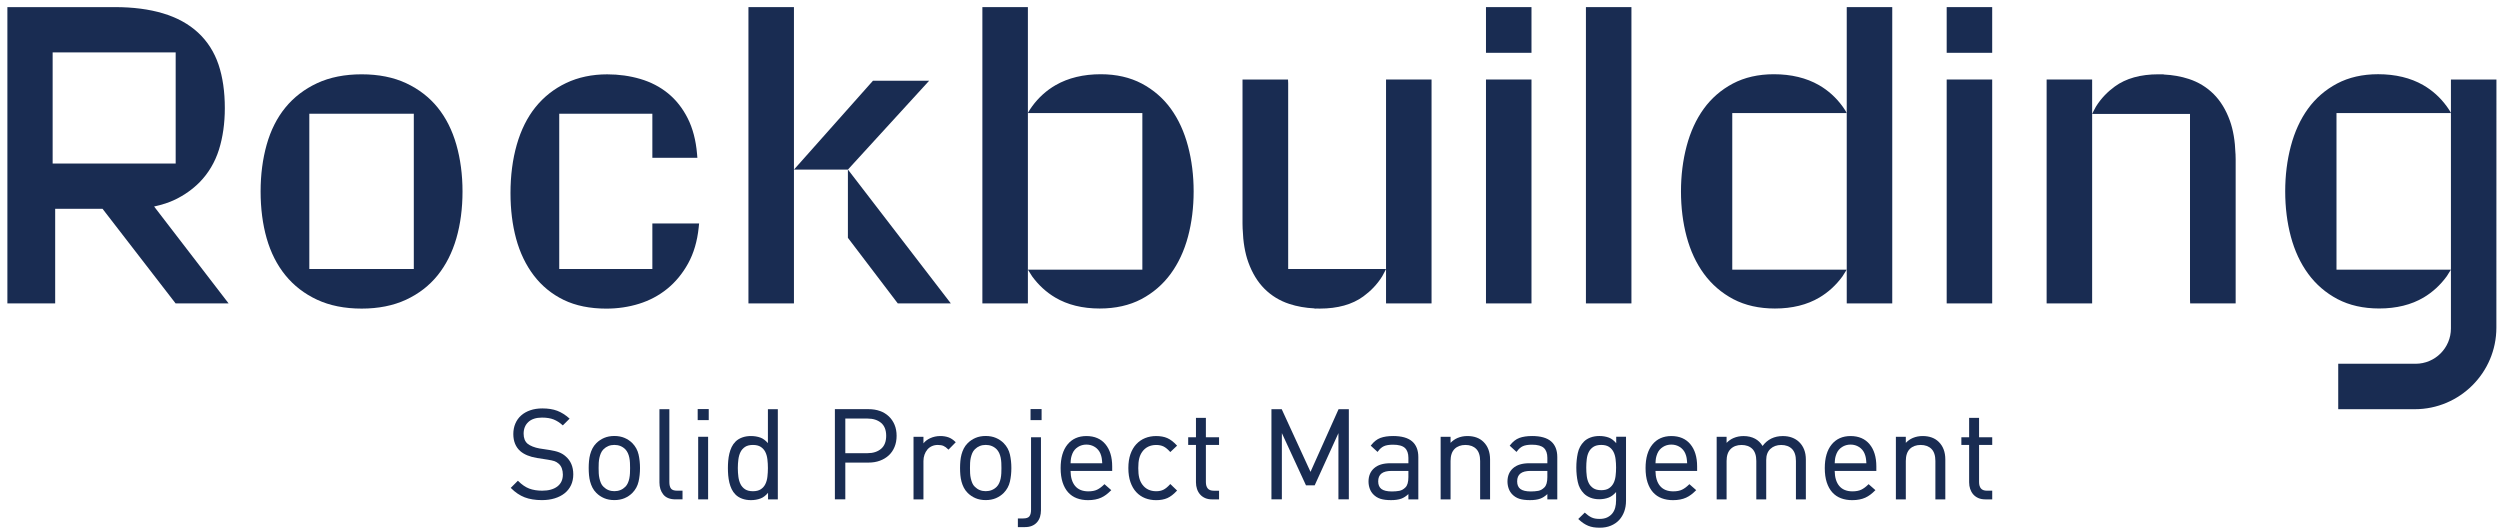
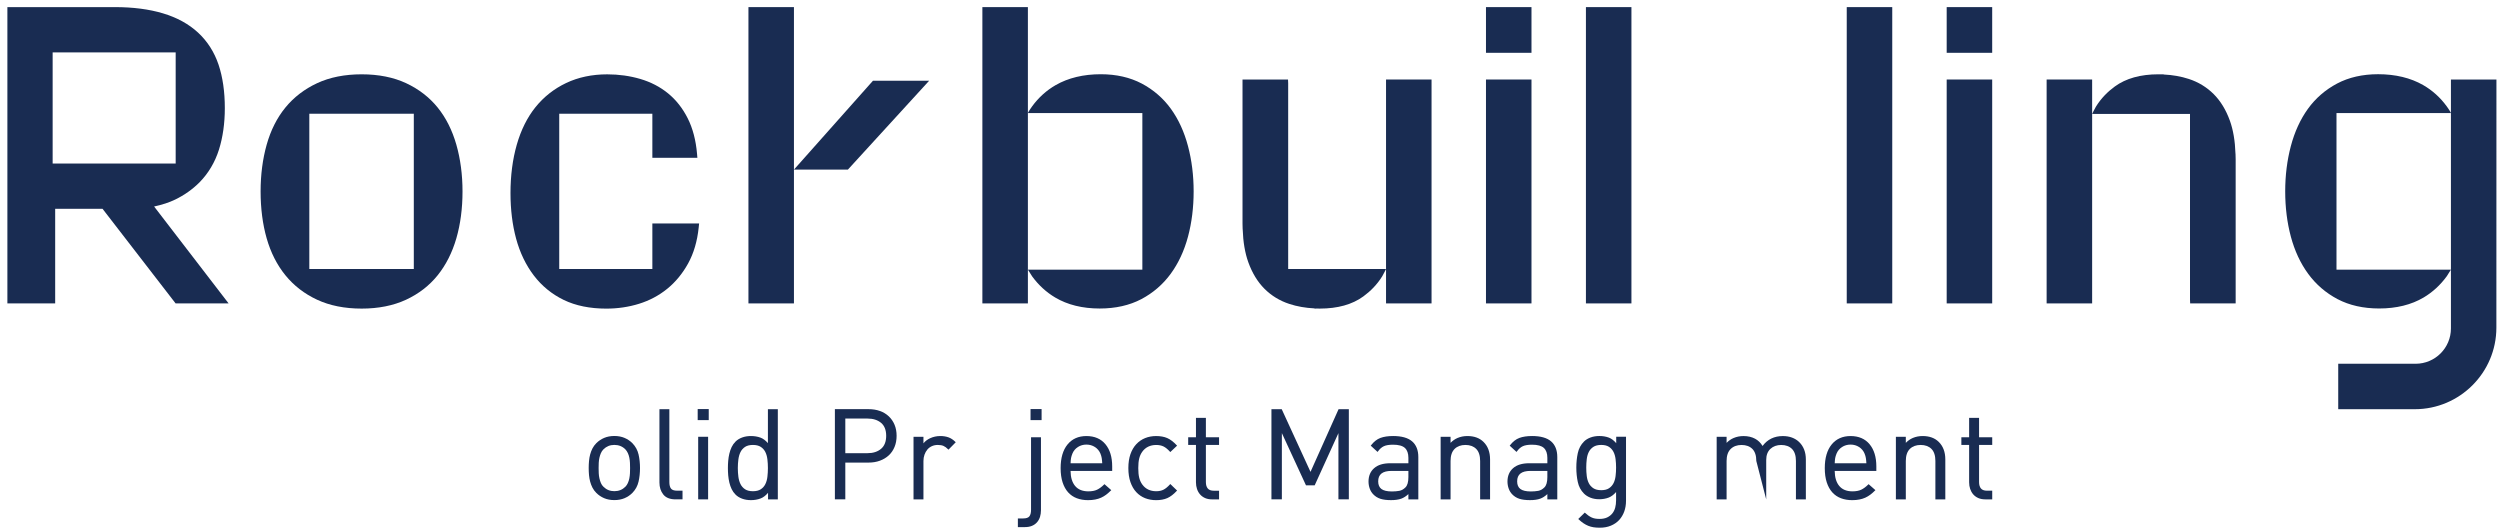
<svg xmlns="http://www.w3.org/2000/svg" width="100%" height="100%" viewBox="0 0 330 70" version="1.1" xml:space="preserve" style="fill-rule:evenodd;clip-rule:evenodd;stroke-linejoin:round;stroke-miterlimit:2;">
  <g transform="matrix(1,0,0,1,-570,-1172)">
    <g>
      <g transform="matrix(1,0,0,1,0,724.992)">
        <rect x="662.094" y="501.005" width="1.459" height="1.458" style="fill:rgb(25,44,82);" />
      </g>
      <g transform="matrix(1,0,0,1,0,724.992)">
        <rect x="706.031" y="501.005" width="1.459" height="1.458" style="fill:rgb(25,44,82);" />
      </g>
      <g transform="matrix(1,0,0,1,644.262,1231.99)">
-         <path d="M0,-0.054C-0.143,-0.14 -0.299,-0.216 -0.463,-0.282C-0.633,-0.349 -0.827,-0.408 -1.043,-0.458C-1.262,-0.509 -1.511,-0.556 -1.783,-0.6L-3.074,-0.798C-3.373,-0.851 -3.668,-0.933 -3.948,-1.043C-4.225,-1.152 -4.456,-1.282 -4.635,-1.43C-4.972,-1.725 -5.144,-2.167 -5.144,-2.743C-5.144,-3.384 -4.933,-3.904 -4.518,-4.288C-4.1,-4.673 -3.495,-4.868 -2.72,-4.868C-2.102,-4.868 -1.58,-4.783 -1.17,-4.616C-0.76,-4.449 -0.37,-4.199 -0.012,-3.874L0.029,-3.836L0.926,-4.731L0.879,-4.773C0.371,-5.226 -0.164,-5.561 -0.712,-5.769C-1.257,-5.975 -1.916,-6.079 -2.67,-6.079C-3.26,-6.079 -3.796,-5.997 -4.262,-5.835C-4.731,-5.675 -5.136,-5.446 -5.466,-5.154C-5.797,-4.862 -6.056,-4.501 -6.235,-4.082C-6.414,-3.663 -6.504,-3.196 -6.504,-2.693C-6.504,-1.743 -6.197,-0.986 -5.59,-0.446C-5.076,0.002 -4.336,0.307 -3.392,0.462L-2.017,0.677C-1.595,0.742 -1.278,0.81 -1.076,0.88C-0.881,0.949 -0.69,1.065 -0.508,1.225C-0.328,1.385 -0.191,1.588 -0.102,1.831C-0.01,2.079 0.036,2.356 0.036,2.654C0.036,3.326 -0.208,3.854 -0.687,4.222C-1.17,4.592 -1.842,4.78 -2.687,4.78C-3.342,4.78 -3.92,4.686 -4.404,4.503C-4.891,4.319 -5.38,3.983 -5.857,3.507L-5.898,3.465L-6.801,4.367L-6.844,4.409L-6.801,4.451C-6.248,5.006 -5.645,5.412 -5.009,5.657C-4.376,5.901 -3.606,6.025 -2.72,6.025C-2.111,6.025 -1.545,5.946 -1.039,5.79C-0.533,5.635 -0.092,5.408 0.272,5.118C0.637,4.826 0.921,4.466 1.117,4.046C1.312,3.626 1.411,3.147 1.411,2.621C1.411,1.615 1.07,0.814 0.399,0.243C0.272,0.13 0.138,0.029 0,-0.054" style="fill:rgb(25,44,82);fill-rule:nonzero;" />
-       </g>
+         </g>
      <g transform="matrix(1,0,0,1,653.171,1233.78)">
        <path d="M0,0.002C0,0.225 -0.006,0.452 -0.016,0.694C-0.028,0.921 -0.055,1.147 -0.098,1.364C-0.142,1.581 -0.207,1.788 -0.294,1.981C-0.378,2.172 -0.491,2.338 -0.628,2.476C-1.013,2.86 -1.5,3.055 -2.077,3.055C-2.643,3.055 -3.124,2.86 -3.51,2.475C-3.658,2.336 -3.772,2.17 -3.851,1.982C-3.931,1.789 -3.997,1.581 -4.047,1.363C-4.095,1.148 -4.125,0.924 -4.137,0.695C-4.147,0.452 -4.153,0.225 -4.153,0.002C-4.153,-0.222 -4.147,-0.449 -4.137,-0.691C-4.125,-0.921 -4.095,-1.145 -4.047,-1.36C-3.997,-1.578 -3.931,-1.782 -3.851,-1.97C-3.772,-2.155 -3.657,-2.324 -3.509,-2.473C-3.124,-2.857 -2.643,-3.052 -2.077,-3.052C-1.5,-3.052 -1.013,-2.857 -0.63,-2.474C-0.492,-2.326 -0.379,-2.156 -0.293,-1.969C-0.207,-1.782 -0.142,-1.578 -0.098,-1.361C-0.055,-1.144 -0.028,-0.919 -0.016,-0.692C-0.006,-0.449 0,-0.222 0,0.002M0.3,-3.285C0.008,-3.576 -0.338,-3.809 -0.729,-3.976C-1.122,-4.144 -1.576,-4.23 -2.077,-4.23C-2.578,-4.23 -3.032,-4.144 -3.424,-3.976C-3.815,-3.809 -4.161,-3.576 -4.453,-3.285C-4.666,-3.072 -4.84,-2.835 -4.969,-2.583C-5.097,-2.329 -5.199,-2.063 -5.271,-1.793C-5.343,-1.52 -5.394,-1.227 -5.422,-0.923C-5.449,-0.618 -5.463,-0.307 -5.463,0.002C-5.463,0.322 -5.449,0.636 -5.422,0.934C-5.394,1.235 -5.343,1.525 -5.271,1.796C-5.199,2.066 -5.097,2.332 -4.969,2.586C-4.84,2.838 -4.666,3.075 -4.453,3.288C-4.163,3.578 -3.818,3.811 -3.424,3.979C-3.032,4.147 -2.578,4.232 -2.077,4.232C-1.576,4.232 -1.122,4.147 -0.729,3.979C-0.335,3.811 0.01,3.578 0.3,3.288C0.714,2.863 0.989,2.361 1.118,1.793C1.246,1.236 1.31,0.633 1.31,0.002C1.31,-0.628 1.246,-1.232 1.118,-1.791C0.989,-2.356 0.714,-2.859 0.3,-3.285" style="fill:rgb(25,44,82);fill-rule:nonzero;" />
      </g>
      <g transform="matrix(1,0,0,1,658.575,1227.43)">
        <path d="M0,9.067C-0.146,8.88 -0.22,8.591 -0.22,8.209L-0.22,-1.419L-1.529,-1.419L-1.529,8.259C-1.529,8.887 -1.358,9.42 -1.021,9.843C-0.679,10.27 -0.135,10.486 0.599,10.486L1.518,10.486L1.518,9.341L0.814,9.341C0.415,9.341 0.141,9.249 0,9.067" style="fill:rgb(25,44,82);fill-rule:nonzero;" />
      </g>
      <g transform="matrix(1,0,0,1,0,739.111)">
        <rect x="662.16" y="490.543" width="1.31" height="8.263" style="fill:rgb(25,44,82);" />
      </g>
      <g transform="matrix(1,0,0,1,671.022,1232.37)">
        <path d="M0,-0.708C0.14,-0.428 0.232,-0.101 0.275,0.266C0.32,0.643 0.342,1.03 0.342,1.418C0.342,1.804 0.32,2.191 0.275,2.569C0.232,2.936 0.14,3.263 0,3.542C-0.137,3.818 -0.339,4.045 -0.6,4.215C-0.861,4.385 -1.209,4.471 -1.635,4.471C-2.063,4.471 -2.411,4.385 -2.67,4.215C-2.931,4.045 -3.134,3.818 -3.271,3.542C-3.411,3.261 -3.507,2.934 -3.555,2.568C-3.604,2.201 -3.629,1.813 -3.629,1.418C-3.629,1.021 -3.604,0.634 -3.555,0.267C-3.507,-0.1 -3.411,-0.427 -3.271,-0.708C-3.132,-0.984 -2.931,-1.211 -2.67,-1.381C-2.411,-1.551 -2.063,-1.637 -1.635,-1.637C-1.209,-1.637 -0.861,-1.551 -0.6,-1.381C-0.34,-1.211 -0.138,-0.984 0,-0.708M0.342,-1.876C0.035,-2.232 -0.294,-2.476 -0.639,-2.604C-1.019,-2.743 -1.444,-2.814 -1.9,-2.814C-2.325,-2.814 -2.716,-2.749 -3.064,-2.62C-3.412,-2.49 -3.703,-2.31 -3.929,-2.084C-4.143,-1.87 -4.317,-1.626 -4.446,-1.357C-4.574,-1.087 -4.675,-0.797 -4.747,-0.492C-4.819,-0.188 -4.87,0.129 -4.898,0.452C-4.925,0.772 -4.939,1.097 -4.939,1.418C-4.939,1.738 -4.925,2.062 -4.898,2.382C-4.87,2.704 -4.819,3.021 -4.747,3.327C-4.675,3.631 -4.574,3.923 -4.446,4.191C-4.317,4.46 -4.143,4.704 -3.929,4.918C-3.701,5.146 -3.41,5.327 -3.064,5.454C-2.716,5.583 -2.325,5.648 -1.9,5.648C-1.443,5.648 -1.015,5.575 -0.629,5.429C-0.28,5.298 0.052,5.047 0.359,4.681L0.359,5.549L1.651,5.549L1.651,-6.356L0.342,-6.356L0.342,-1.876Z" style="fill:rgb(25,44,82);fill-rule:nonzero;" />
      </g>
      <g transform="matrix(1,0,0,1,681.581,1236.67)">
        <path d="M0,-9.419L2.955,-9.419C3.676,-9.419 4.27,-9.228 4.721,-8.853C5.168,-8.481 5.395,-7.905 5.395,-7.143C5.395,-6.381 5.168,-5.803 4.721,-5.426C4.27,-5.045 3.676,-4.852 2.955,-4.852L0,-4.852L0,-9.419ZM5.743,-9.71C5.419,-10.018 5.026,-10.256 4.572,-10.419C4.121,-10.581 3.616,-10.662 3.07,-10.662L-1.376,-10.662L-1.376,1.243L0,1.243L0,-3.608L3.07,-3.608C3.615,-3.608 4.121,-3.692 4.572,-3.86C5.023,-4.026 5.416,-4.265 5.743,-4.568C6.067,-4.868 6.323,-5.243 6.502,-5.681C6.681,-6.115 6.771,-6.608 6.771,-7.143C6.771,-7.678 6.681,-8.169 6.502,-8.599C6.322,-9.03 6.067,-9.405 5.743,-9.71" style="fill:rgb(25,44,82);fill-rule:nonzero;" />
      </g>
      <g transform="matrix(1,0,0,1,695.191,1237.75)">
        <path d="M0,-8.025C-0.32,-8.137 -0.681,-8.194 -1.071,-8.194C-1.551,-8.194 -2.008,-8.094 -2.428,-7.898C-2.787,-7.731 -3.078,-7.506 -3.296,-7.227L-3.296,-8.094L-4.606,-8.094L-4.606,0.169L-3.296,0.169L-3.296,-4.89C-3.296,-5.193 -3.25,-5.475 -3.158,-5.731C-3.067,-5.988 -2.94,-6.216 -2.78,-6.408C-2.62,-6.599 -2.421,-6.749 -2.188,-6.855C-1.954,-6.962 -1.689,-7.017 -1.402,-7.017C-1.094,-7.017 -0.84,-6.974 -0.647,-6.888C-0.457,-6.805 -0.252,-6.652 -0.036,-6.437L0.006,-6.394L0.967,-7.373L0.925,-7.414C0.632,-7.707 0.321,-7.912 0,-8.025" style="fill:rgb(25,44,82);fill-rule:nonzero;" />
      </g>
      <g transform="matrix(1,0,0,1,702.19,1233.78)">
-         <path d="M0,0.002C0,0.225 -0.006,0.452 -0.016,0.694C-0.028,0.921 -0.056,1.147 -0.098,1.364C-0.142,1.581 -0.207,1.788 -0.294,1.981C-0.378,2.172 -0.491,2.338 -0.628,2.476C-1.013,2.86 -1.5,3.055 -2.077,3.055C-2.643,3.055 -3.124,2.86 -3.51,2.475C-3.658,2.336 -3.773,2.17 -3.851,1.982C-3.932,1.789 -3.997,1.581 -4.047,1.363C-4.095,1.148 -4.125,0.924 -4.137,0.695C-4.147,0.452 -4.153,0.225 -4.153,0.002C-4.153,-0.222 -4.147,-0.449 -4.137,-0.691C-4.125,-0.921 -4.095,-1.145 -4.047,-1.36C-3.997,-1.578 -3.932,-1.782 -3.851,-1.97C-3.773,-2.155 -3.657,-2.324 -3.509,-2.473C-3.124,-2.857 -2.643,-3.052 -2.077,-3.052C-1.5,-3.052 -1.013,-2.857 -0.63,-2.474C-0.492,-2.326 -0.379,-2.156 -0.293,-1.969C-0.207,-1.782 -0.142,-1.578 -0.098,-1.361C-0.056,-1.144 -0.028,-0.919 -0.016,-0.692C-0.006,-0.449 0,-0.222 0,0.002M0.299,-3.285C0.008,-3.576 -0.338,-3.809 -0.729,-3.976C-1.122,-4.144 -1.576,-4.23 -2.077,-4.23C-2.578,-4.23 -3.032,-4.144 -3.424,-3.976C-3.815,-3.809 -4.161,-3.576 -4.453,-3.285C-4.666,-3.072 -4.84,-2.835 -4.969,-2.583C-5.097,-2.329 -5.199,-2.063 -5.271,-1.793C-5.343,-1.52 -5.394,-1.227 -5.422,-0.923C-5.449,-0.618 -5.463,-0.307 -5.463,0.002C-5.463,0.322 -5.449,0.636 -5.422,0.934C-5.394,1.235 -5.343,1.525 -5.271,1.796C-5.199,2.066 -5.097,2.332 -4.969,2.586C-4.84,2.838 -4.666,3.075 -4.453,3.288C-4.163,3.578 -3.818,3.811 -3.424,3.979C-3.032,4.147 -2.578,4.232 -2.077,4.232C-1.576,4.232 -1.122,4.147 -0.729,3.979C-0.335,3.811 0.01,3.578 0.3,3.288C0.714,2.863 0.989,2.361 1.118,1.793C1.246,1.236 1.31,0.633 1.31,0.002C1.31,-0.628 1.246,-1.232 1.118,-1.791C0.989,-2.356 0.714,-2.859 0.299,-3.285" style="fill:rgb(25,44,82);fill-rule:nonzero;" />
-       </g>
+         </g>
      <g transform="matrix(1,0,0,1,706.097,1232)">
        <path d="M0,7.3C0,7.683 -0.074,7.971 -0.219,8.158C-0.361,8.341 -0.635,8.433 -1.033,8.433L-1.738,8.433L-1.738,9.578L-0.818,9.578C-0.459,9.578 -0.142,9.522 0.124,9.411C0.389,9.3 0.614,9.14 0.79,8.939C0.966,8.738 1.099,8.499 1.184,8.228C1.268,7.957 1.31,7.662 1.31,7.35L1.31,-2.278L0,-2.278L0,7.3Z" style="fill:rgb(25,44,82);fill-rule:nonzero;" />
      </g>
      <g transform="matrix(1,0,0,1,711.379,1235.12)">
        <path d="M0,-2.662C0.031,-2.83 0.091,-3.026 0.178,-3.245C0.327,-3.608 0.57,-3.899 0.9,-4.112C1.232,-4.326 1.611,-4.435 2.027,-4.435C2.444,-4.435 2.823,-4.326 3.153,-4.112C3.484,-3.898 3.727,-3.607 3.877,-3.246C3.919,-3.141 3.954,-3.039 3.982,-2.945C4.011,-2.842 4.032,-2.75 4.047,-2.663C4.063,-2.565 4.076,-2.455 4.088,-2.337C4.097,-2.231 4.107,-2.109 4.116,-1.969L-0.064,-1.969C-0.052,-2.272 -0.031,-2.499 0,-2.662M2.027,-5.562C0.975,-5.562 0.136,-5.188 -0.468,-4.448C-1.07,-3.713 -1.376,-2.664 -1.376,-1.331C-1.376,-0.61 -1.288,0.022 -1.116,0.55C-0.943,1.08 -0.697,1.524 -0.385,1.87C-0.072,2.217 0.312,2.479 0.757,2.647C1.199,2.815 1.698,2.9 2.243,2.9C2.587,2.9 2.906,2.872 3.188,2.815C3.474,2.761 3.738,2.679 3.972,2.572C4.21,2.464 4.433,2.331 4.637,2.176C4.839,2.023 5.05,1.838 5.264,1.624L5.309,1.58L4.409,0.789L4.37,0.828C4.055,1.143 3.741,1.375 3.434,1.521C3.13,1.666 2.74,1.738 2.275,1.738C1.513,1.738 0.927,1.498 0.533,1.023C0.145,0.557 -0.057,-0.11 -0.066,-0.957L5.43,-0.957L5.43,-1.563C5.43,-2.786 5.131,-3.768 4.539,-4.482C3.944,-5.199 3.099,-5.562 2.027,-5.562" style="fill:rgb(25,44,82);fill-rule:nonzero;" />
      </g>
      <g transform="matrix(1,0,0,1,720.772,1235.94)">
        <path d="M0,-4.301C0.212,-4.599 0.478,-4.827 0.789,-4.978C1.099,-5.128 1.453,-5.204 1.838,-5.204C2.213,-5.204 2.539,-5.139 2.806,-5.011C3.075,-4.882 3.364,-4.647 3.666,-4.313L3.706,-4.267L4.603,-5.112L4.564,-5.154C4.142,-5.61 3.72,-5.932 3.311,-6.112C2.901,-6.291 2.406,-6.382 1.838,-6.382C1.317,-6.382 0.827,-6.291 0.384,-6.112C-0.057,-5.934 -0.448,-5.664 -0.778,-5.312C-1.11,-4.958 -1.37,-4.514 -1.553,-3.991C-1.736,-3.467 -1.829,-2.847 -1.829,-2.15C-1.829,-1.453 -1.736,-0.83 -1.553,-0.302C-1.37,0.228 -1.109,0.675 -0.778,1.027C-0.449,1.38 -0.058,1.646 0.385,1.82C0.826,1.993 1.315,2.081 1.838,2.081C2.406,2.081 2.901,1.99 3.311,1.811C3.72,1.631 4.142,1.309 4.564,0.853L4.603,0.811L3.75,-0.008L3.707,-0.051L3.666,-0.005C3.362,0.331 3.073,0.569 2.805,0.702C2.539,0.835 2.214,0.903 1.838,0.903C1.453,0.903 1.099,0.827 0.788,0.677C0.479,0.527 0.214,0.301 0,0C-0.183,-0.257 -0.316,-0.554 -0.397,-0.881C-0.478,-1.212 -0.52,-1.639 -0.52,-2.15C-0.52,-2.662 -0.478,-3.089 -0.397,-3.42C-0.316,-3.747 -0.183,-4.044 0,-4.301" style="fill:rgb(25,44,82);fill-rule:nonzero;" />
      </g>
      <g transform="matrix(1,0,0,1,729.177,1237.92)">
        <path d="M0,-10.762L-1.31,-10.762L-1.31,-8.197L-2.336,-8.197L-2.336,-7.185L-1.31,-7.185L-1.31,-2.244C-1.31,-1.94 -1.265,-1.65 -1.174,-1.381C-1.085,-1.11 -0.95,-0.869 -0.775,-0.666C-0.6,-0.462 -0.376,-0.299 -0.109,-0.178C0.157,-0.06 0.474,0 0.835,0L1.738,0L1.738,-1.145L1.05,-1.145C0.683,-1.145 0.414,-1.243 0.251,-1.437C0.084,-1.635 0,-1.918 0,-2.277L0,-7.185L1.738,-7.185L1.738,-8.197L0,-8.197L0,-10.762Z" style="fill:rgb(25,44,82);fill-rule:nonzero;" />
      </g>
      <g transform="matrix(1,0,0,1,742.987,1229.64)">
        <path d="M0,4.647L-3.785,-3.594L-3.801,-3.629L-5.157,-3.629L-5.157,8.276L-3.781,8.276L-3.781,-0.469L-0.614,6.388L-0.599,6.422L0.553,6.422L3.685,-0.466L3.685,8.276L5.06,8.276L5.06,-3.629L3.705,-3.629L0,4.647Z" style="fill:rgb(25,44,82);fill-rule:nonzero;" />
      </g>
      <g transform="matrix(1,0,0,1,753.733,1230.7)">
        <path d="M0,6.172C-0.636,6.172 -1.103,6.062 -1.388,5.845C-1.669,5.631 -1.812,5.293 -1.812,4.841C-1.812,3.912 -1.235,3.46 -0.05,3.46L2.175,3.46L2.175,4.278C2.175,4.931 2.042,5.39 1.779,5.643C1.536,5.886 1.265,6.038 0.974,6.091C0.68,6.144 0.352,6.172 0,6.172M0.165,-1.145C-0.5,-1.145 -1.066,-1.061 -1.52,-0.893C-1.974,-0.724 -2.393,-0.395 -2.763,0.087L-2.795,0.129L-1.896,0.956L-1.856,0.902C-1.62,0.569 -1.354,0.334 -1.067,0.201C-0.781,0.068 -0.371,0 0.148,0C0.879,0 1.406,0.144 1.714,0.43C2.02,0.716 2.175,1.153 2.175,1.729L2.175,2.448L-0.215,2.448C-1.143,2.448 -1.861,2.668 -2.349,3.1C-2.84,3.534 -3.089,4.126 -3.089,4.857C-3.089,5.184 -3.035,5.5 -2.928,5.796C-2.821,6.096 -2.662,6.351 -2.46,6.554C-2.202,6.823 -1.885,7.021 -1.517,7.141C-1.154,7.258 -0.683,7.317 -0.117,7.317C0.428,7.317 0.884,7.252 1.236,7.123C1.555,7.007 1.871,6.805 2.175,6.52L2.175,7.217L3.486,7.217L3.486,1.629C3.486,0.721 3.209,0.024 2.662,-0.444C2.119,-0.909 1.278,-1.145 0.165,-1.145" style="fill:rgb(25,44,82);fill-rule:nonzero;" />
      </g>
      <g transform="matrix(1,0,0,1,763.699,1237.92)">
        <path d="M0,-8.363C-0.468,-8.363 -0.906,-8.277 -1.298,-8.11C-1.645,-7.962 -1.956,-7.744 -2.225,-7.463L-2.225,-8.264L-3.535,-8.264L-3.535,0L-2.225,0L-2.225,-5.075C-2.225,-5.774 -2.047,-6.306 -1.697,-6.656C-1.345,-7.008 -0.863,-7.186 -0.265,-7.186C0.333,-7.186 0.813,-7.01 1.159,-6.664C1.503,-6.318 1.679,-5.784 1.679,-5.075L1.679,0L2.99,0L2.99,-5.274C2.99,-6.247 2.699,-7.024 2.128,-7.584C1.611,-8.1 0.895,-8.363 0,-8.363" style="fill:rgb(25,44,82);fill-rule:nonzero;" />
      </g>
      <g transform="matrix(1,0,0,1,772.076,1230.7)">
        <path d="M0,6.172C-0.636,6.172 -1.103,6.062 -1.388,5.845C-1.669,5.631 -1.812,5.293 -1.812,4.841C-1.812,3.912 -1.235,3.46 -0.05,3.46L2.175,3.46L2.175,4.278C2.175,4.931 2.042,5.39 1.779,5.643C1.536,5.886 1.265,6.038 0.974,6.091C0.68,6.144 0.352,6.172 0,6.172M0.165,-1.145C-0.5,-1.145 -1.066,-1.061 -1.52,-0.893C-1.974,-0.724 -2.393,-0.395 -2.763,0.087L-2.795,0.129L-1.896,0.956L-1.856,0.902C-1.62,0.569 -1.354,0.334 -1.067,0.201C-0.781,0.068 -0.371,0 0.148,0C0.879,0 1.406,0.144 1.714,0.43C2.02,0.716 2.175,1.153 2.175,1.729L2.175,2.448L-0.215,2.448C-1.143,2.448 -1.861,2.668 -2.349,3.1C-2.84,3.534 -3.089,4.126 -3.089,4.857C-3.089,5.184 -3.035,5.5 -2.928,5.796C-2.821,6.096 -2.662,6.351 -2.46,6.554C-2.202,6.823 -1.885,7.021 -1.517,7.141C-1.154,7.258 -0.683,7.317 -0.117,7.317C0.428,7.317 0.884,7.252 1.236,7.123C1.557,7.007 1.871,6.805 2.175,6.52L2.175,7.217L3.486,7.217L3.486,1.629C3.486,0.721 3.209,0.024 2.662,-0.444C2.119,-0.909 1.278,-1.145 0.165,-1.145" style="fill:rgb(25,44,82);fill-rule:nonzero;" />
      </g>
      <g transform="matrix(1,0,0,1,782.981,1239.56)">
        <path d="M0,-7.91C0.14,-7.636 0.232,-7.313 0.276,-6.952C0.32,-6.586 0.342,-6.212 0.342,-5.842C0.342,-5.459 0.32,-5.084 0.276,-4.723C0.232,-4.367 0.14,-4.047 0,-3.774C-0.139,-3.503 -0.338,-3.278 -0.591,-3.111C-0.844,-2.941 -1.19,-2.855 -1.618,-2.855C-2.047,-2.855 -2.395,-2.941 -2.654,-3.111C-2.914,-3.279 -3.116,-3.503 -3.254,-3.774C-3.394,-4.048 -3.487,-4.368 -3.53,-4.723C-3.574,-5.084 -3.596,-5.459 -3.596,-5.842C-3.596,-6.212 -3.574,-6.586 -3.53,-6.952C-3.487,-7.313 -3.394,-7.635 -3.254,-7.91C-3.117,-8.181 -2.914,-8.404 -2.654,-8.574C-2.394,-8.744 -2.045,-8.829 -1.618,-8.829C-1.191,-8.829 -0.847,-8.744 -0.591,-8.574C-0.337,-8.404 -0.138,-8.181 0,-7.91M0.359,-9.057C0.053,-9.42 -0.273,-9.669 -0.613,-9.796C-0.989,-9.936 -1.411,-10.007 -1.867,-10.007C-2.291,-10.007 -2.682,-9.942 -3.03,-9.812C-3.378,-9.683 -3.67,-9.502 -3.895,-9.277C-4.311,-8.862 -4.587,-8.345 -4.714,-7.742C-4.841,-7.144 -4.906,-6.505 -4.906,-5.842C-4.906,-5.178 -4.841,-4.539 -4.714,-3.942C-4.587,-3.338 -4.311,-2.821 -3.895,-2.406C-3.671,-2.182 -3.383,-1.999 -3.039,-1.863C-2.695,-1.729 -2.306,-1.66 -1.884,-1.66C-1.437,-1.66 -1.018,-1.734 -0.637,-1.879C-0.294,-2.011 0.036,-2.257 0.342,-2.613L0.342,-1.504C0.342,-1.16 0.301,-0.833 0.221,-0.535C0.14,-0.242 0.01,0.014 -0.167,0.228C-0.341,0.441 -0.568,0.615 -0.841,0.744C-1.114,0.871 -1.448,0.936 -1.834,0.936C-2.063,0.936 -2.266,0.92 -2.436,0.887C-2.604,0.856 -2.763,0.805 -2.909,0.735C-3.053,0.665 -3.194,0.581 -3.331,0.483C-3.463,0.389 -3.602,0.275 -3.747,0.14L-3.789,0.102L-4.607,0.902L-4.651,0.946L-4.606,0.988C-4.393,1.189 -4.182,1.362 -3.978,1.499C-3.769,1.64 -3.554,1.756 -3.339,1.844C-3.125,1.933 -2.889,1.998 -2.638,2.039C-2.39,2.077 -2.109,2.097 -1.801,2.097C-1.264,2.097 -0.775,2.007 -0.346,1.828C0.083,1.65 0.45,1.4 0.744,1.085C1.033,0.773 1.259,0.396 1.417,-0.035C1.574,-0.465 1.653,-0.942 1.653,-1.454L1.653,-9.907L0.359,-9.907L0.359,-9.057Z" style="fill:rgb(25,44,82);fill-rule:nonzero;" />
      </g>
      <g transform="matrix(1,0,0,1,788.589,1235.12)">
-         <path d="M0,-2.662C0.031,-2.83 0.091,-3.026 0.178,-3.245C0.328,-3.608 0.571,-3.899 0.901,-4.112C1.232,-4.326 1.611,-4.435 2.027,-4.435C2.445,-4.435 2.823,-4.326 3.154,-4.112C3.484,-3.898 3.729,-3.607 3.877,-3.246C3.919,-3.141 3.955,-3.039 3.983,-2.945C4.012,-2.842 4.033,-2.75 4.047,-2.663C4.063,-2.565 4.077,-2.455 4.088,-2.336C4.097,-2.231 4.107,-2.109 4.116,-1.969L-0.064,-1.969C-0.051,-2.272 -0.03,-2.499 0,-2.662M2.027,-5.562C0.976,-5.562 0.136,-5.188 -0.468,-4.448C-1.07,-3.713 -1.375,-2.664 -1.375,-1.331C-1.375,-0.61 -1.288,0.022 -1.116,0.55C-0.943,1.08 -0.696,1.524 -0.384,1.87C-0.072,2.217 0.312,2.479 0.758,2.647C1.199,2.815 1.699,2.9 2.244,2.9C2.588,2.9 2.906,2.872 3.19,2.815C3.475,2.761 3.738,2.679 3.973,2.572C4.21,2.464 4.434,2.331 4.638,2.176C4.84,2.023 5.052,1.838 5.264,1.624L5.309,1.58L4.41,0.789L4.37,0.828C4.056,1.143 3.741,1.375 3.435,1.521C3.131,1.666 2.741,1.738 2.276,1.738C1.514,1.738 0.927,1.498 0.533,1.023C0.145,0.557 -0.057,-0.11 -0.066,-0.957L5.431,-0.957L5.431,-1.563C5.431,-2.786 5.131,-3.768 4.539,-4.482C3.945,-5.199 3.099,-5.562 2.027,-5.562" style="fill:rgb(25,44,82);fill-rule:nonzero;" />
-       </g>
+         </g>
      <g transform="matrix(1,0,0,1,806.547,1237.72)">
-         <path d="M0,-7.958C-0.357,-8.092 -0.766,-8.16 -1.213,-8.16C-2.343,-8.16 -3.243,-7.721 -3.889,-6.852C-4.143,-7.273 -4.477,-7.597 -4.885,-7.813C-5.318,-8.044 -5.825,-8.16 -6.394,-8.16C-6.863,-8.16 -7.302,-8.076 -7.701,-7.907C-8.053,-7.759 -8.366,-7.542 -8.637,-7.261L-8.637,-8.061L-9.947,-8.061L-9.947,0.202L-8.637,0.202L-8.637,-4.872C-8.637,-5.57 -8.455,-6.102 -8.099,-6.453C-7.743,-6.805 -7.258,-6.983 -6.659,-6.983C-6.062,-6.983 -5.582,-6.807 -5.235,-6.462C-4.891,-6.116 -4.715,-5.581 -4.715,-4.872L-4.715,0.202L-3.406,0.202L-3.406,-5.005C-3.406,-5.636 -3.22,-6.128 -2.853,-6.468C-2.484,-6.81 -2.005,-6.983 -1.428,-6.983C-0.83,-6.983 -0.35,-6.807 -0.005,-6.462C0.34,-6.116 0.516,-5.581 0.516,-4.872L0.516,0.202L1.826,0.202L1.826,-5.071C1.826,-6.034 1.525,-6.811 0.93,-7.382C0.673,-7.628 0.361,-7.822 0,-7.958" style="fill:rgb(25,44,82);fill-rule:nonzero;" />
+         <path d="M0,-7.958C-0.357,-8.092 -0.766,-8.16 -1.213,-8.16C-2.343,-8.16 -3.243,-7.721 -3.889,-6.852C-4.143,-7.273 -4.477,-7.597 -4.885,-7.813C-5.318,-8.044 -5.825,-8.16 -6.394,-8.16C-6.863,-8.16 -7.302,-8.076 -7.701,-7.907C-8.053,-7.759 -8.366,-7.542 -8.637,-7.261L-8.637,-8.061L-9.947,-8.061L-9.947,0.202L-8.637,0.202L-8.637,-4.872C-8.637,-5.57 -8.455,-6.102 -8.099,-6.453C-7.743,-6.805 -7.258,-6.983 -6.659,-6.983C-6.062,-6.983 -5.582,-6.807 -5.235,-6.462C-4.891,-6.116 -4.715,-5.581 -4.715,-4.872L-3.406,0.202L-3.406,-5.005C-3.406,-5.636 -3.22,-6.128 -2.853,-6.468C-2.484,-6.81 -2.005,-6.983 -1.428,-6.983C-0.83,-6.983 -0.35,-6.807 -0.005,-6.462C0.34,-6.116 0.516,-5.581 0.516,-4.872L0.516,0.202L1.826,0.202L1.826,-5.071C1.826,-6.034 1.525,-6.811 0.93,-7.382C0.673,-7.628 0.361,-7.822 0,-7.958" style="fill:rgb(25,44,82);fill-rule:nonzero;" />
      </g>
      <g transform="matrix(1,0,0,1,812.246,1235.12)">
        <path d="M0,-2.662C0.031,-2.83 0.091,-3.026 0.178,-3.245C0.328,-3.608 0.571,-3.899 0.901,-4.112C1.232,-4.326 1.611,-4.435 2.027,-4.435C2.445,-4.435 2.823,-4.326 3.154,-4.112C3.485,-3.898 3.729,-3.607 3.877,-3.246C3.919,-3.141 3.955,-3.039 3.983,-2.945C4.012,-2.842 4.033,-2.75 4.047,-2.663C4.063,-2.565 4.077,-2.455 4.088,-2.336C4.097,-2.231 4.107,-2.109 4.116,-1.969L-0.064,-1.969C-0.051,-2.272 -0.03,-2.499 0,-2.662M2.027,-5.562C0.976,-5.562 0.136,-5.188 -0.468,-4.448C-1.07,-3.713 -1.375,-2.664 -1.375,-1.331C-1.375,-0.61 -1.288,0.022 -1.116,0.55C-0.943,1.08 -0.696,1.524 -0.384,1.87C-0.072,2.217 0.312,2.479 0.758,2.647C1.199,2.815 1.699,2.9 2.244,2.9C2.588,2.9 2.906,2.872 3.19,2.815C3.475,2.761 3.738,2.679 3.973,2.572C4.21,2.464 4.434,2.331 4.638,2.176C4.84,2.023 5.052,1.838 5.264,1.624L5.31,1.58L4.41,0.789L4.37,0.828C4.056,1.143 3.741,1.375 3.435,1.521C3.131,1.666 2.741,1.738 2.276,1.738C1.514,1.738 0.928,1.498 0.533,1.023C0.145,0.557 -0.057,-0.11 -0.066,-0.957L5.431,-0.957L5.431,-1.563C5.431,-2.786 5.131,-3.768 4.539,-4.482C3.945,-5.199 3.099,-5.562 2.027,-5.562" style="fill:rgb(25,44,82);fill-rule:nonzero;" />
      </g>
      <g transform="matrix(1,0,0,1,823.792,1237.92)">
        <path d="M0,-8.363C-0.468,-8.363 -0.906,-8.277 -1.298,-8.11C-1.645,-7.962 -1.956,-7.744 -2.225,-7.463L-2.225,-8.264L-3.535,-8.264L-3.535,0L-2.225,0L-2.225,-5.075C-2.225,-5.774 -2.047,-6.306 -1.697,-6.656C-1.345,-7.008 -0.863,-7.186 -0.265,-7.186C0.333,-7.186 0.813,-7.01 1.159,-6.664C1.503,-6.318 1.679,-5.784 1.679,-5.075L1.679,0L2.99,0L2.99,-5.274C2.99,-6.247 2.699,-7.024 2.128,-7.584C1.611,-8.1 0.895,-8.363 0,-8.363" style="fill:rgb(25,44,82);fill-rule:nonzero;" />
      </g>
      <g transform="matrix(1,0,0,1,832.974,1234.34)">
        <path d="M0,-3.608L0,-4.62L-1.738,-4.62L-1.738,-7.185L-3.049,-7.185L-3.049,-4.62L-4.074,-4.62L-4.074,-3.608L-3.049,-3.608L-3.049,1.333C-3.049,1.637 -3.003,1.927 -2.913,2.196C-2.823,2.467 -2.689,2.708 -2.513,2.911C-2.338,3.115 -2.114,3.278 -1.847,3.399C-1.581,3.517 -1.264,3.577 -0.903,3.577L0,3.577L0,2.432L-0.688,2.432C-1.056,2.432 -1.324,2.334 -1.487,2.14C-1.654,1.942 -1.738,1.659 -1.738,1.3L-1.738,-3.608L0,-3.608Z" style="fill:rgb(25,44,82);fill-rule:nonzero;" />
      </g>
      <g transform="matrix(1,0,0,1,668.795,1212.05)">
        <rect x="0" y="-39.111" width="6.006" height="39.111" style="fill:rgb(25,44,82);fill-rule:nonzero;" />
      </g>
      <g transform="matrix(-0.664,0.747,0.747,0.664,687.113,1193.54)">
        <path d="M-6.892,-8.642L8.811,-8.642L4.079,-3.318L-11.822,-3.095L-6.892,-8.642Z" style="fill:rgb(25,44,82);fill-rule:nonzero;" />
      </g>
      <g transform="matrix(0,1,1,0,697.551,1196.42)">
-         <path d="M-2.043,-15.628L6.973,-15.628L15.628,-9.046L15.628,-2.043L-2.043,-15.628Z" style="fill:rgb(25,44,82);fill-rule:nonzero;" />
-       </g>
+         </g>
      <g transform="matrix(1,0,0,1,0,666.085)">
        <path d="M624.622,541.422L610.83,541.422L610.83,520.924L624.622,520.924L624.622,541.422ZM630.24,525.018C629.695,523.108 628.864,521.457 627.771,520.108C626.672,518.752 625.271,517.671 623.606,516.894C621.945,516.118 619.971,515.725 617.739,515.725C615.504,515.725 613.526,516.118 611.862,516.894C610.192,517.671 608.784,518.752 607.676,520.106C606.569,521.457 605.735,523.109 605.199,525.019C604.669,526.904 604.4,528.979 604.4,531.187C604.4,533.432 604.669,535.513 605.199,537.371C605.736,539.254 606.569,540.895 607.675,542.252C608.785,543.619 610.193,544.706 611.862,545.48C613.526,546.256 615.504,546.65 617.739,546.65C619.951,546.65 621.921,546.256 623.591,545.482C625.265,544.706 626.672,543.619 627.771,542.251C628.864,540.895 629.694,539.254 630.239,537.373C630.778,535.513 631.052,533.432 631.052,531.187C631.052,528.979 630.778,526.904 630.24,525.018" style="fill:rgb(25,44,82);fill-rule:nonzero;" />
      </g>
      <g transform="matrix(1,0,0,1,656.111,1193.05)">
        <path d="M0,8.451L0,14.46L-12.292,14.46L-12.292,-6.037L0,-6.037L0,-0.219L5.943,-0.219L5.898,-0.744C5.747,-2.533 5.334,-4.108 4.671,-5.425C4.005,-6.75 3.135,-7.856 2.084,-8.717C1.035,-9.576 -0.2,-10.219 -1.586,-10.627C-2.957,-11.031 -4.43,-11.237 -5.961,-11.237C-7.96,-11.237 -9.782,-10.852 -11.378,-10.093C-12.97,-9.336 -14.332,-8.264 -15.425,-6.907C-16.512,-5.557 -17.344,-3.887 -17.898,-1.944C-18.448,-0.019 -18.726,2.131 -18.726,4.445C-18.726,6.613 -18.476,8.636 -17.983,10.458C-17.483,12.301 -16.698,13.934 -15.652,15.307C-14.597,16.694 -13.266,17.783 -11.695,18.543C-10.127,19.303 -8.235,19.688 -6.071,19.688C-4.57,19.688 -3.119,19.473 -1.757,19.049C-0.382,18.621 0.869,17.958 1.96,17.073C3.051,16.19 3.98,15.065 4.719,13.728C5.458,12.39 5.929,10.793 6.116,8.985L6.172,8.451L0,8.451Z" style="fill:rgb(25,44,82);fill-rule:nonzero;" />
      </g>
      <g transform="matrix(1,0,0,1,0,656.529)">
        <path d="M593.189,537.058L576.949,537.058L576.949,522.385L593.189,522.385L593.189,537.058ZM590.343,542.73C591.408,542.501 592.343,542.193 593.128,541.812C594.336,541.225 595.412,540.464 596.328,539.549C597.51,538.345 598.376,536.891 598.901,535.228C599.416,533.592 599.677,531.745 599.677,529.737C599.677,527.577 599.399,525.651 598.85,524.012C598.29,522.347 597.382,520.923 596.151,519.782C594.926,518.644 593.365,517.788 591.514,517.234C589.693,516.687 587.568,516.41 585.195,516.41L570.975,516.41L570.975,555.521L577.283,555.521L577.283,543.033L583.535,543.033L593.18,555.521L600.176,555.521L590.343,542.73Z" style="fill:rgb(25,44,82);fill-rule:nonzero;" />
      </g>
      <g transform="matrix(1,0,0,1,705.681,1212.05)">
        <rect x="-6.007" y="-39.111" width="6.007" height="39.111" style="fill:rgb(25,44,82);fill-rule:nonzero;" />
      </g>
      <g transform="matrix(1,0,0,1,709.351,1211.29)">
        <path d="M0,-28.057C1.659,-29.008 3.661,-29.491 5.952,-29.491C7.996,-29.491 9.817,-29.075 11.367,-28.257C12.908,-27.439 14.202,-26.317 15.21,-24.922C16.211,-23.537 16.969,-21.88 17.466,-19.998C17.96,-18.133 18.21,-16.126 18.21,-14.029C18.21,-11.914 17.96,-9.905 17.466,-8.057C16.969,-6.192 16.199,-4.539 15.18,-3.146C14.153,-1.743 12.847,-0.617 11.295,0.201C9.738,1.018 7.892,1.434 5.809,1.434C3.535,1.434 1.559,0.945 -0.064,-0.018C-1.238,-0.713 -2.261,-1.651 -3.104,-2.804L-3.666,-3.694L11.44,-3.694L11.44,-24.363L-3.671,-24.363C-3.553,-24.641 -3.109,-25.253 -3.109,-25.253C-2.256,-26.42 -1.209,-27.364 0,-28.057" style="fill:rgb(25,44,82);fill-rule:nonzero;" />
      </g>
      <g transform="matrix(1,0,0,1,813.77,1212.05)">
        <rect x="0" y="-39.111" width="6.007" height="39.111" style="fill:rgb(25,44,82);fill-rule:nonzero;" />
      </g>
      <g transform="matrix(1,0,0,1,810.099,1211.29)">
-         <path d="M0,-28.057C-1.659,-29.008 -3.661,-29.491 -5.952,-29.491C-7.996,-29.491 -9.817,-29.075 -11.367,-28.257C-12.908,-27.439 -14.202,-26.317 -15.21,-24.922C-16.211,-23.537 -16.969,-21.88 -17.466,-19.998C-17.96,-18.133 -18.21,-16.126 -18.21,-14.029C-18.21,-11.914 -17.96,-9.905 -17.466,-8.057C-16.969,-6.192 -16.199,-4.539 -15.18,-3.146C-14.153,-1.743 -12.847,-0.617 -11.295,0.201C-9.738,1.018 -7.892,1.434 -5.809,1.434C-3.535,1.434 -1.559,0.945 0.064,-0.018C1.238,-0.713 2.261,-1.651 3.104,-2.804L3.666,-3.694L-11.44,-3.694L-11.44,-24.363L3.671,-24.363C3.553,-24.641 3.109,-25.253 3.109,-25.253C2.256,-26.42 1.209,-27.364 0,-28.057" style="fill:rgb(25,44,82);fill-rule:nonzero;" />
-       </g>
+         </g>
      <g transform="matrix(1,0,0,1,0,623.45)">
        <rect x="766.149" y="549.489" width="6.007" height="6.032" style="fill:rgb(25,44,82);" />
      </g>
      <g transform="matrix(1,0,0,1,0,666.085)">
        <rect x="766.149" y="516.41" width="6.007" height="29.555" style="fill:rgb(25,44,82);" />
      </g>
      <g transform="matrix(1,0,0,1,0,623.45)">
        <rect x="826.962" y="549.489" width="6.007" height="6.032" style="fill:rgb(25,44,82);" />
      </g>
      <g transform="matrix(1,0,0,1,0,666.085)">
        <rect x="826.962" y="516.41" width="6.007" height="29.555" style="fill:rgb(25,44,82);" />
      </g>
      <g transform="matrix(1,0,0,1,0,656.529)">
        <rect x="779.342" y="516.41" width="6.007" height="39.111" style="fill:rgb(25,44,82);" />
      </g>
      <g transform="matrix(1,0,0,1,740.039,1212.25)">
        <path d="M0,-29.271L-0.021,-29.755L-6.027,-29.755L-6.027,-10.721L-6.009,-10.004L-6.004,-9.998C-5.948,-8.316 -5.7,-6.851 -5.265,-5.641C-4.755,-4.221 -4.036,-3.039 -3.126,-2.129C-2.211,-1.215 -1.107,-0.542 0.154,-0.131C1.172,0.203 2.285,0.401 3.468,0.457L3.491,0.484L3.848,0.477L4.172,0.484C6.527,0.484 8.459,-0.055 9.915,-1.118C10.854,-1.802 11.733,-2.676 12.418,-3.785C12.55,-3.999 12.918,-4.743 12.918,-4.743L0,-4.743L0,-29.271Z" style="fill:rgb(25,44,82);fill-rule:nonzero;" />
      </g>
      <g transform="matrix(1,0,0,1,752.957,1212.05)">
        <rect x="0" y="-29.555" width="6.007" height="29.555" style="fill:rgb(25,44,82);fill-rule:nonzero;" />
      </g>
      <g transform="matrix(1,0,0,1,865.089,1201.56)">
        <path d="M0,-9.264L-0.006,-9.27C-0.061,-10.952 -0.309,-12.416 -0.744,-13.627C-1.254,-15.047 -1.974,-16.229 -2.883,-17.138C-3.798,-18.053 -4.903,-18.726 -6.163,-19.137C-7.181,-19.471 -8.295,-19.668 -9.477,-19.725L-9.501,-19.752L-9.857,-19.745L-10.181,-19.752C-12.536,-19.752 -14.468,-19.212 -15.925,-18.149C-16.864,-17.466 -17.742,-16.591 -18.427,-15.483C-18.56,-15.269 -18.927,-14.524 -18.927,-14.524L-6.009,-14.524L-6.009,10.003L-5.988,10.488L0.018,10.488L0.018,-8.547L0,-9.264Z" style="fill:rgb(25,44,82);fill-rule:nonzero;" />
      </g>
      <g transform="matrix(1,0,0,1,840.155,1212.05)">
        <rect x="0" y="-29.555" width="6.007" height="29.555" style="fill:rgb(25,44,82);fill-rule:nonzero;" />
      </g>
      <g transform="matrix(1,0,0,1,0,679.351)">
        <path d="M878.417,507.573L893.522,507.573L893.522,528.242L878.417,528.242L878.417,507.573ZM893.522,503.144L893.522,507.562C893.4,507.281 892.966,506.683 892.966,506.683C892.113,505.516 891.066,504.572 889.857,503.879C888.198,502.928 886.196,502.445 883.905,502.445C881.861,502.445 880.04,502.86 878.49,503.679C876.949,504.496 875.655,505.618 874.647,507.013C873.646,508.399 872.888,510.056 872.391,511.937C871.897,513.802 871.647,515.81 871.647,517.906C871.647,520.022 871.897,522.031 872.391,523.878C872.888,525.743 873.658,527.397 874.677,528.789C875.704,530.192 877.01,531.319 878.562,532.136C880.119,532.954 881.965,533.369 884.048,533.369C886.322,533.369 888.298,532.88 889.921,531.918C891.095,531.222 892.118,530.284 892.961,529.132L893.522,528.243L893.522,536.007C893.522,538.576 891.433,540.665 888.864,540.665L878.646,540.665L878.646,546.664L888.753,546.664C894.689,546.664 899.521,541.833 899.522,535.897L899.529,503.144L893.522,503.144Z" style="fill:rgb(25,44,82);fill-rule:nonzero;" />
      </g>
    </g>
  </g>
</svg>